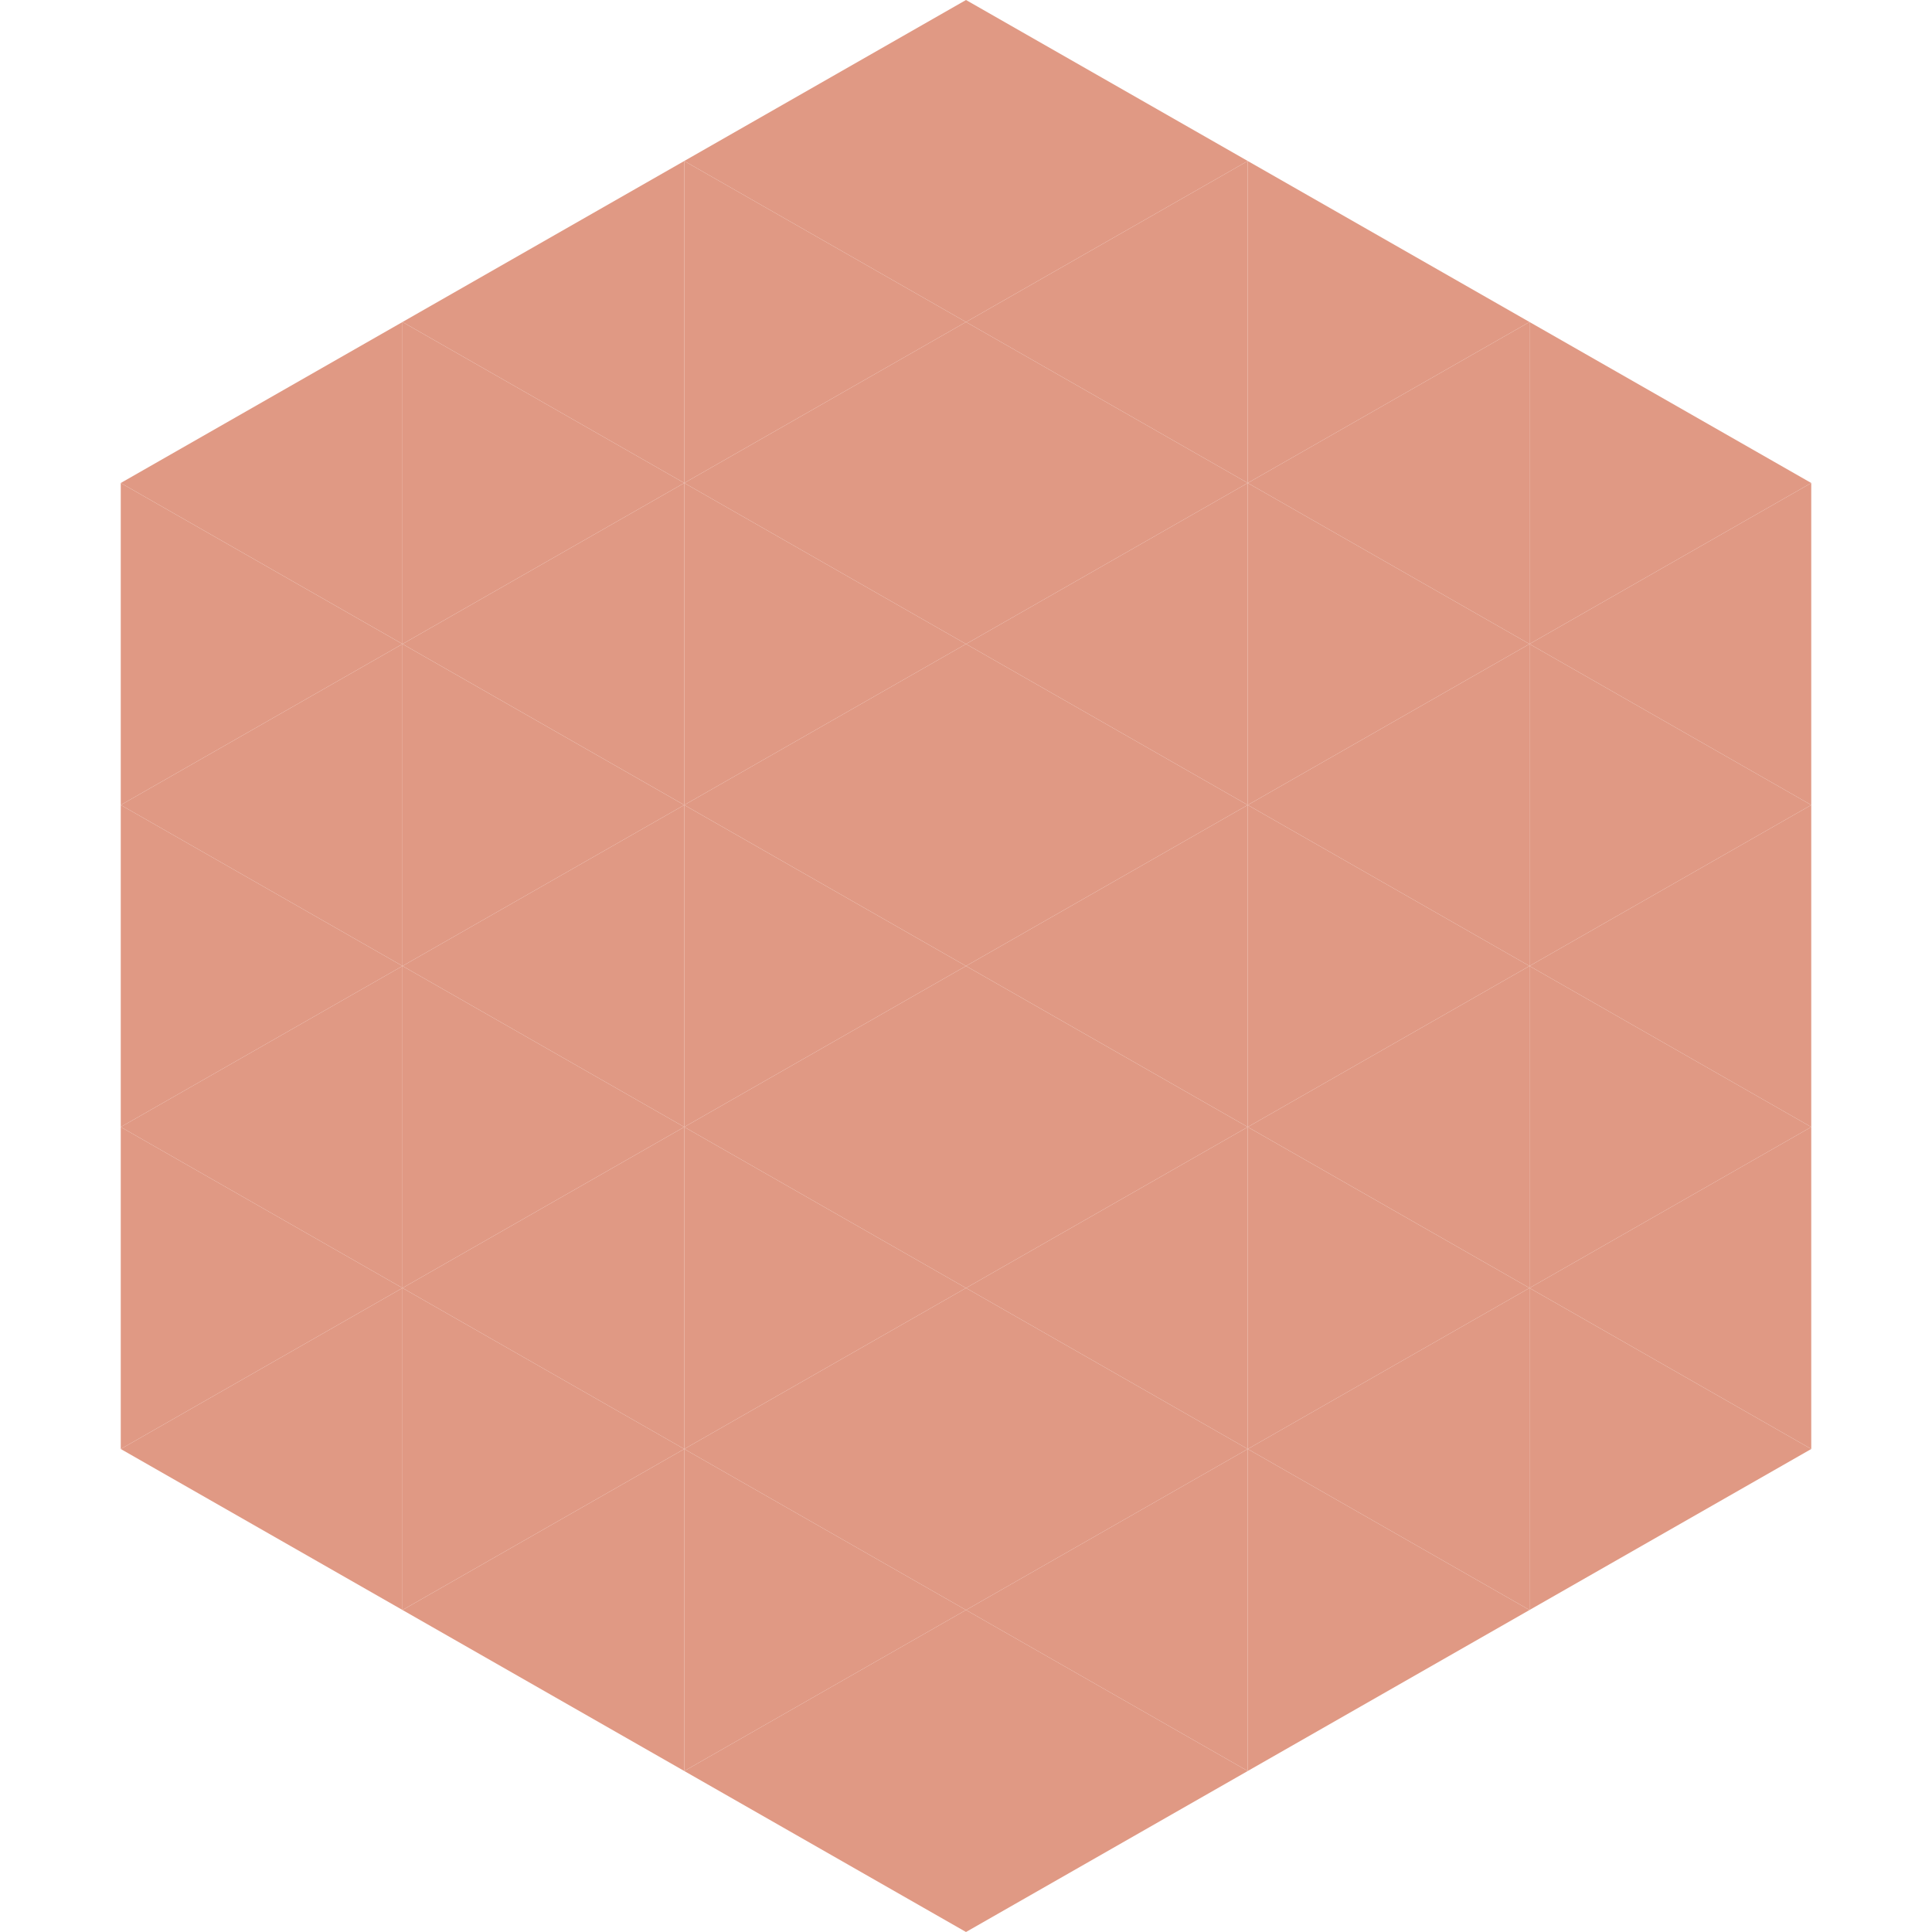
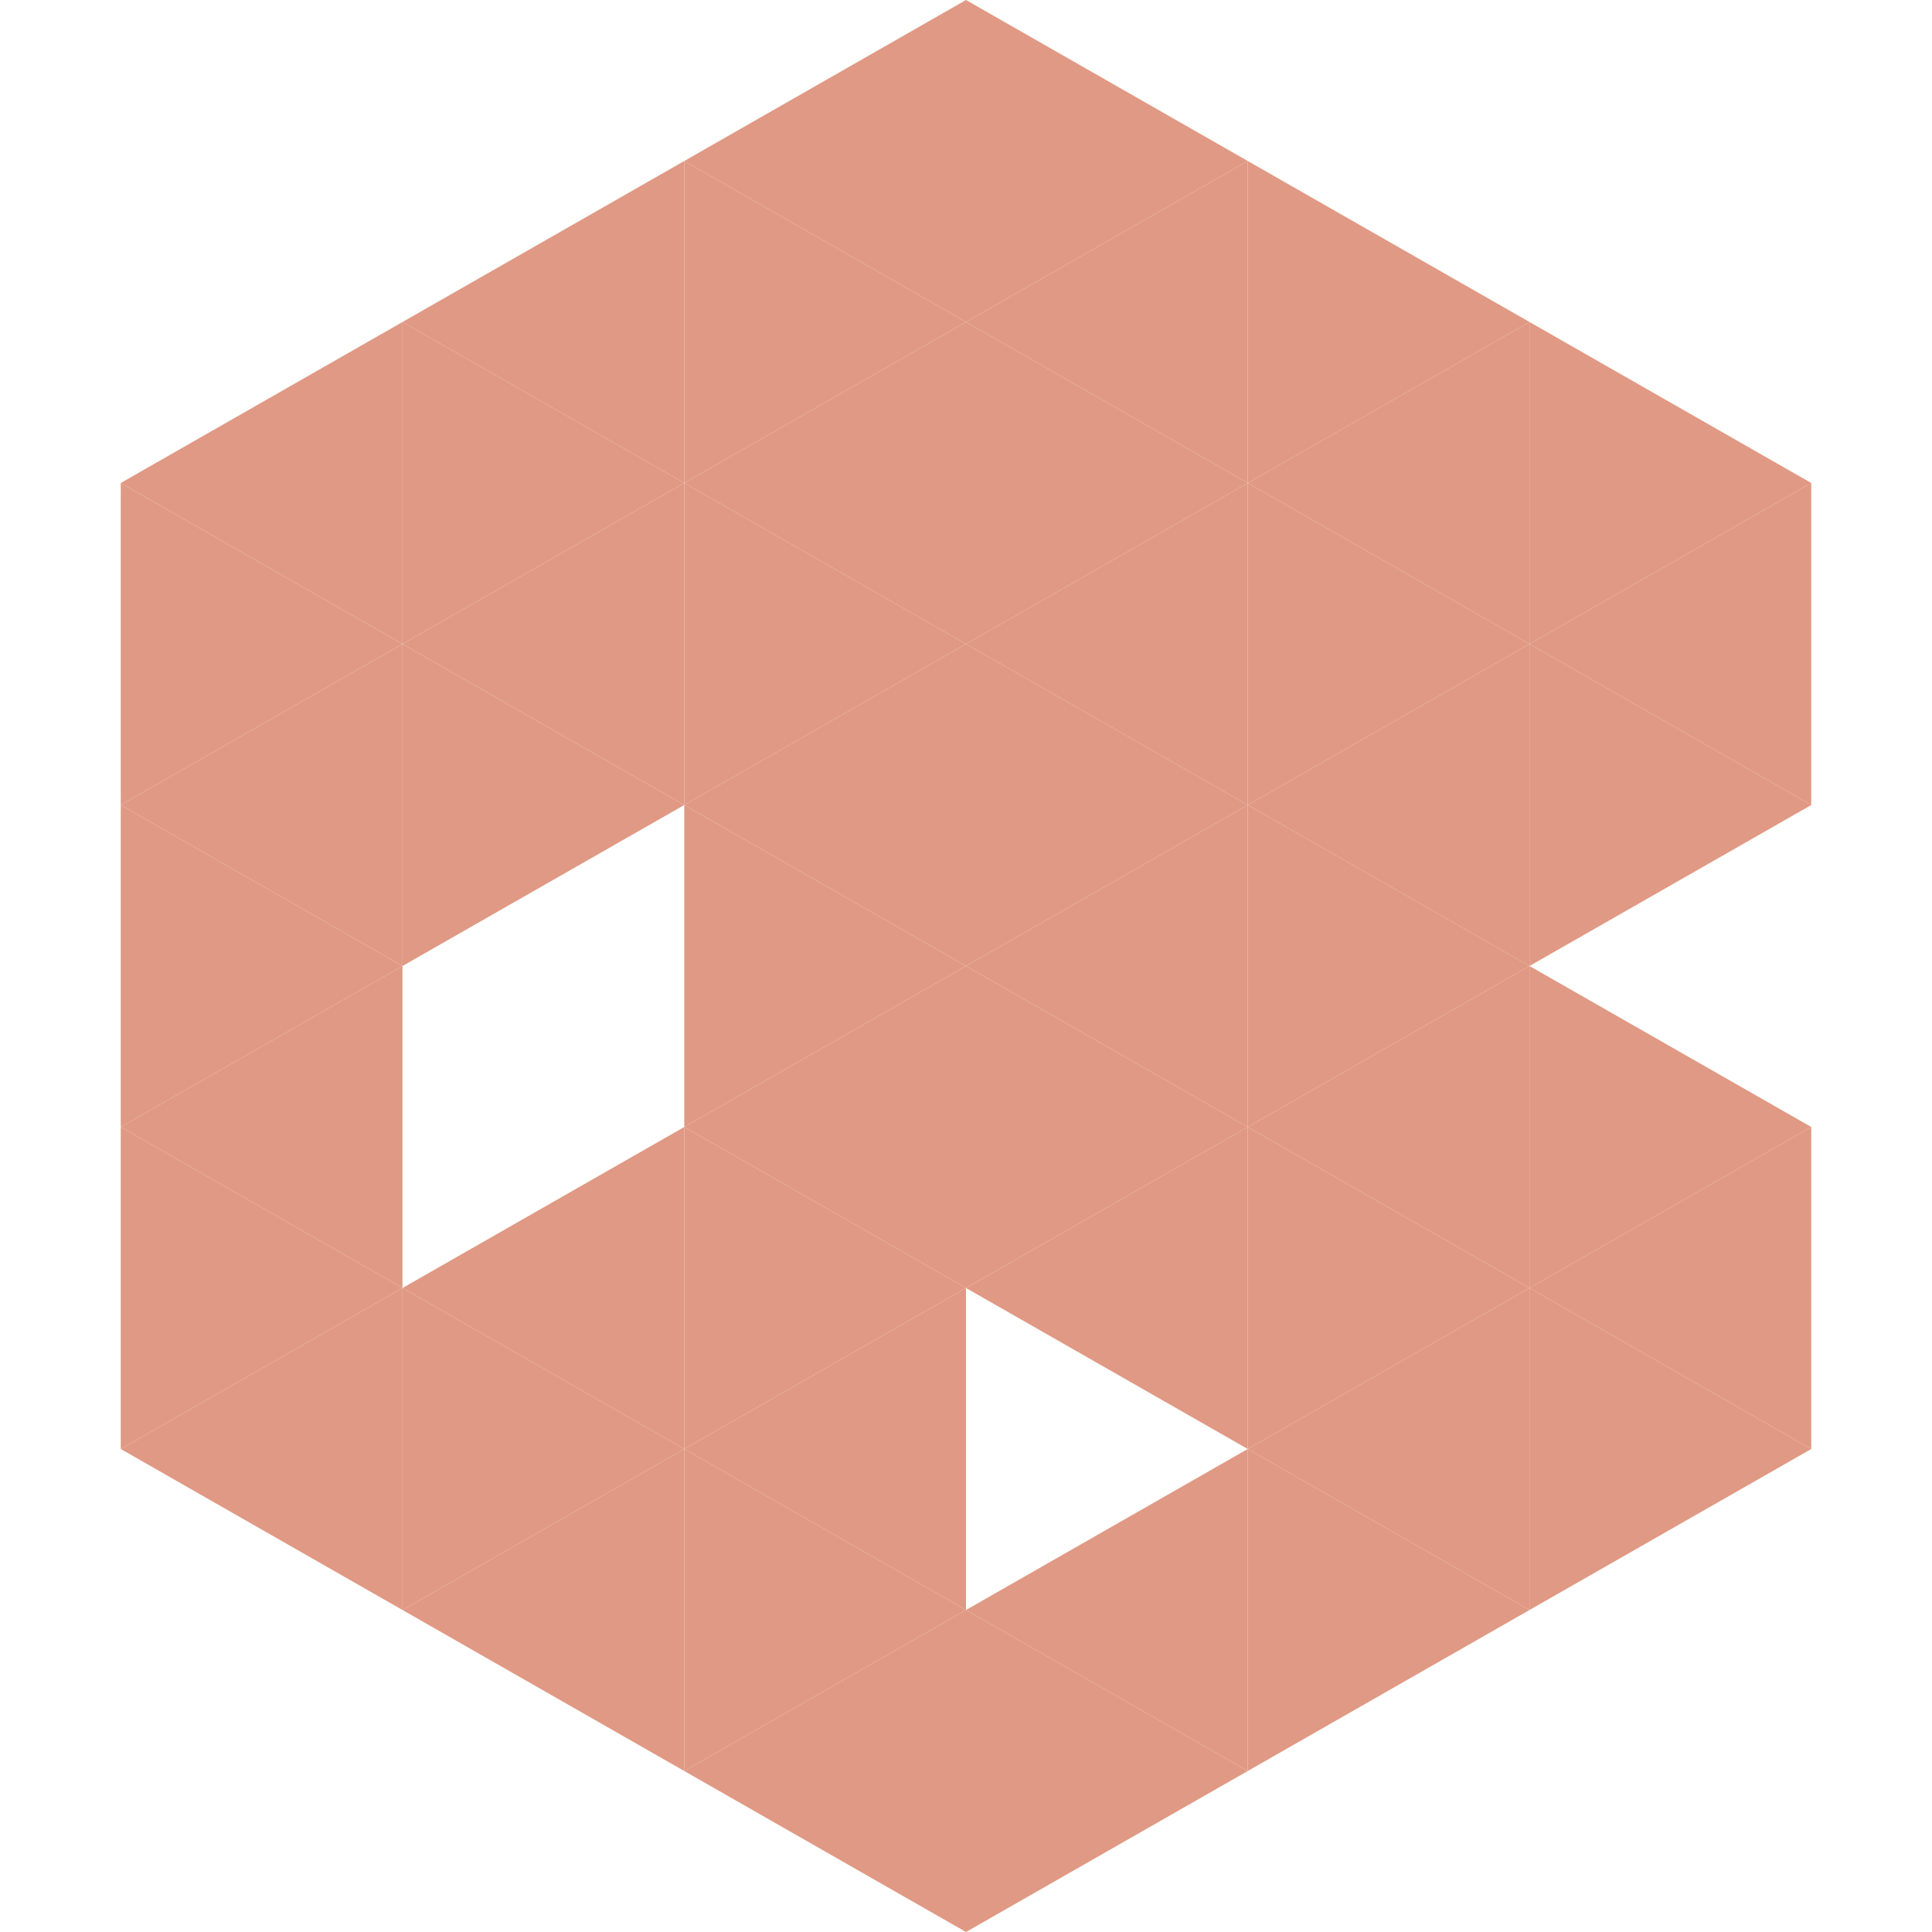
<svg xmlns="http://www.w3.org/2000/svg" width="240" height="240">
  <polygon points="50,40 15,60 50,80" style="fill:rgb(224,153,132)" />
  <polygon points="190,40 225,60 190,80" style="fill:rgb(224,153,132)" />
  <polygon points="15,60 50,80 15,100" style="fill:rgb(224,153,132)" />
  <polygon points="225,60 190,80 225,100" style="fill:rgb(224,153,132)" />
  <polygon points="50,80 15,100 50,120" style="fill:rgb(224,153,132)" />
  <polygon points="190,80 225,100 190,120" style="fill:rgb(224,153,132)" />
  <polygon points="15,100 50,120 15,140" style="fill:rgb(224,153,132)" />
-   <polygon points="225,100 190,120 225,140" style="fill:rgb(224,153,132)" />
  <polygon points="50,120 15,140 50,160" style="fill:rgb(224,153,132)" />
  <polygon points="190,120 225,140 190,160" style="fill:rgb(224,153,132)" />
  <polygon points="15,140 50,160 15,180" style="fill:rgb(224,153,132)" />
  <polygon points="225,140 190,160 225,180" style="fill:rgb(224,153,132)" />
  <polygon points="50,160 15,180 50,200" style="fill:rgb(224,153,132)" />
  <polygon points="190,160 225,180 190,200" style="fill:rgb(224,153,132)" />
  <polygon points="15,180 50,200 15,220" style="fill:rgb(255,255,255); fill-opacity:0" />
  <polygon points="225,180 190,200 225,220" style="fill:rgb(255,255,255); fill-opacity:0" />
  <polygon points="50,0 85,20 50,40" style="fill:rgb(255,255,255); fill-opacity:0" />
-   <polygon points="190,0 155,20 190,40" style="fill:rgb(255,255,255); fill-opacity:0" />
  <polygon points="85,20 50,40 85,60" style="fill:rgb(224,153,132)" />
  <polygon points="155,20 190,40 155,60" style="fill:rgb(224,153,132)" />
  <polygon points="50,40 85,60 50,80" style="fill:rgb(224,153,132)" />
  <polygon points="190,40 155,60 190,80" style="fill:rgb(224,153,132)" />
  <polygon points="85,60 50,80 85,100" style="fill:rgb(224,153,132)" />
  <polygon points="155,60 190,80 155,100" style="fill:rgb(224,153,132)" />
  <polygon points="50,80 85,100 50,120" style="fill:rgb(224,153,132)" />
  <polygon points="190,80 155,100 190,120" style="fill:rgb(224,153,132)" />
-   <polygon points="85,100 50,120 85,140" style="fill:rgb(224,153,132)" />
  <polygon points="155,100 190,120 155,140" style="fill:rgb(224,153,132)" />
-   <polygon points="50,120 85,140 50,160" style="fill:rgb(224,153,132)" />
  <polygon points="190,120 155,140 190,160" style="fill:rgb(224,153,132)" />
  <polygon points="85,140 50,160 85,180" style="fill:rgb(224,153,132)" />
  <polygon points="155,140 190,160 155,180" style="fill:rgb(224,153,132)" />
  <polygon points="50,160 85,180 50,200" style="fill:rgb(224,153,132)" />
  <polygon points="190,160 155,180 190,200" style="fill:rgb(224,153,132)" />
  <polygon points="85,180 50,200 85,220" style="fill:rgb(224,153,132)" />
  <polygon points="155,180 190,200 155,220" style="fill:rgb(224,153,132)" />
  <polygon points="120,0 85,20 120,40" style="fill:rgb(224,153,132)" />
  <polygon points="120,0 155,20 120,40" style="fill:rgb(224,153,132)" />
  <polygon points="85,20 120,40 85,60" style="fill:rgb(224,153,132)" />
  <polygon points="155,20 120,40 155,60" style="fill:rgb(224,153,132)" />
  <polygon points="120,40 85,60 120,80" style="fill:rgb(224,153,132)" />
  <polygon points="120,40 155,60 120,80" style="fill:rgb(224,153,132)" />
  <polygon points="85,60 120,80 85,100" style="fill:rgb(224,153,132)" />
  <polygon points="155,60 120,80 155,100" style="fill:rgb(224,153,132)" />
  <polygon points="120,80 85,100 120,120" style="fill:rgb(224,153,132)" />
  <polygon points="120,80 155,100 120,120" style="fill:rgb(224,153,132)" />
  <polygon points="85,100 120,120 85,140" style="fill:rgb(224,153,132)" />
  <polygon points="155,100 120,120 155,140" style="fill:rgb(224,153,132)" />
  <polygon points="120,120 85,140 120,160" style="fill:rgb(224,153,132)" />
  <polygon points="120,120 155,140 120,160" style="fill:rgb(224,153,132)" />
  <polygon points="85,140 120,160 85,180" style="fill:rgb(224,153,132)" />
  <polygon points="155,140 120,160 155,180" style="fill:rgb(224,153,132)" />
  <polygon points="120,160 85,180 120,200" style="fill:rgb(224,153,132)" />
-   <polygon points="120,160 155,180 120,200" style="fill:rgb(224,153,132)" />
  <polygon points="85,180 120,200 85,220" style="fill:rgb(224,153,132)" />
  <polygon points="155,180 120,200 155,220" style="fill:rgb(224,153,132)" />
  <polygon points="120,200 85,220 120,240" style="fill:rgb(224,153,132)" />
  <polygon points="120,200 155,220 120,240" style="fill:rgb(224,153,132)" />
  <polygon points="85,220 120,240 85,260" style="fill:rgb(255,255,255); fill-opacity:0" />
  <polygon points="155,220 120,240 155,260" style="fill:rgb(255,255,255); fill-opacity:0" />
</svg>